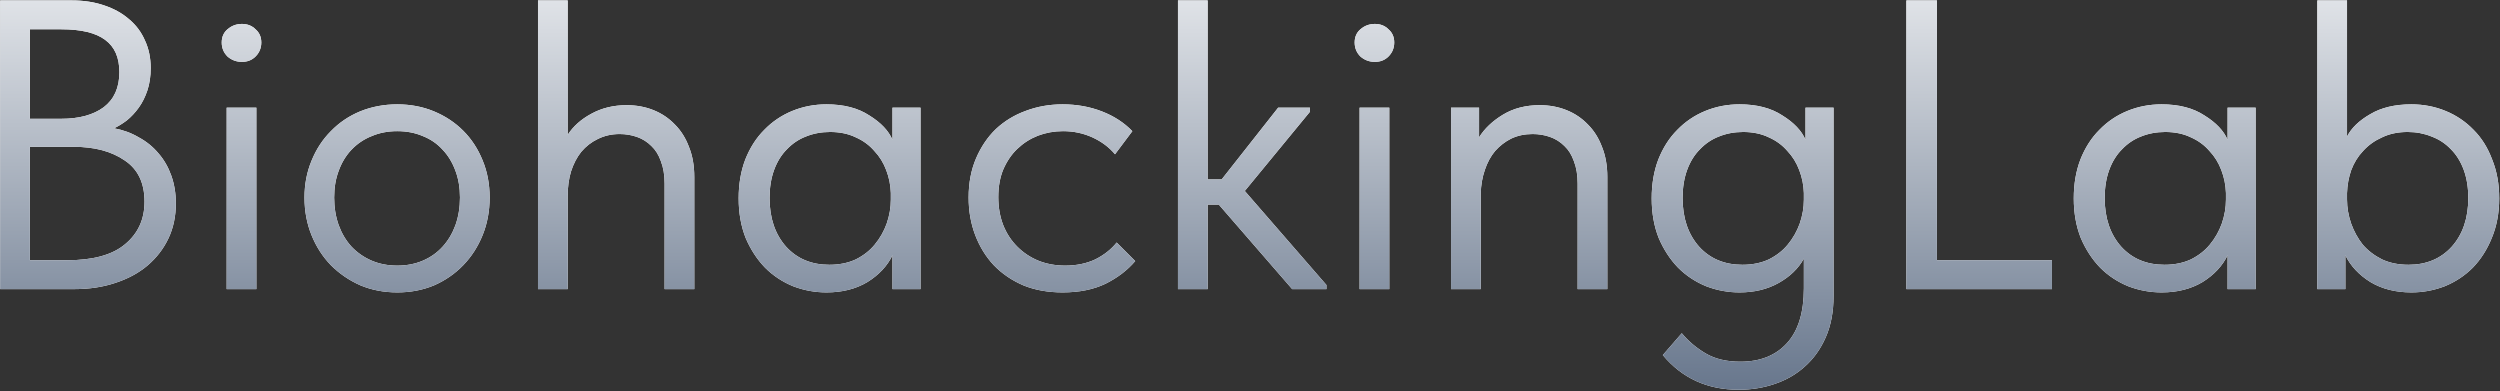
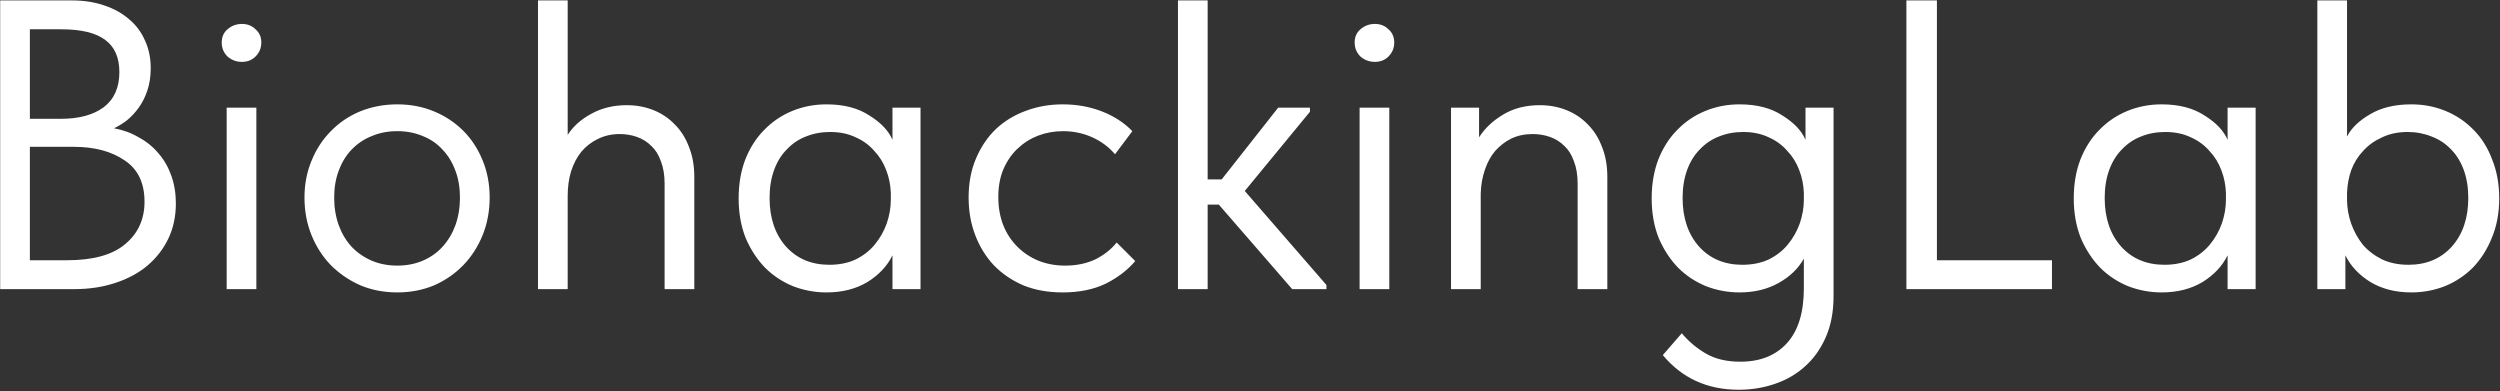
<svg xmlns="http://www.w3.org/2000/svg" width="588" height="92" viewBox="0 0 588 92" fill="none">
  <rect x="0" y="0" width="588" height="92" fill="#333333" stroke="none" />
  <path d="M0.042 0.1H16.92C19.701 0.1 22.223 0.488 24.486 1.264C26.814 2.04 28.787 3.139 30.403 4.562C32.02 5.92 33.249 7.569 34.089 9.509C34.995 11.449 35.447 13.615 35.447 16.008C35.447 17.948 35.189 19.694 34.671 21.246C34.154 22.798 33.475 24.156 32.634 25.32C31.794 26.484 30.856 27.486 29.821 28.327C28.787 29.103 27.784 29.717 26.814 30.17C28.948 30.558 30.888 31.269 32.634 32.304C34.445 33.274 35.997 34.535 37.29 36.087C38.584 37.574 39.586 39.32 40.297 41.325C41.009 43.33 41.364 45.496 41.364 47.824C41.364 50.863 40.782 53.612 39.618 56.069C38.454 58.526 36.805 60.66 34.671 62.471C32.602 64.217 30.08 65.575 27.105 66.545C24.195 67.515 20.994 68 17.502 68H0.042V0.1ZM7.026 34.535V61.21H15.756C21.9 61.21 26.459 59.949 29.433 57.427C32.473 54.905 33.992 51.575 33.992 47.436C33.992 43.039 32.44 39.805 29.336 37.736C26.232 35.602 22.255 34.535 17.405 34.535H7.026ZM7.026 6.89V27.939H14.398C18.602 27.939 21.932 27.034 24.389 25.223C26.847 23.348 28.075 20.599 28.075 16.978C28.075 13.551 26.976 11.029 24.777 9.412C22.579 7.731 19.119 6.89 14.398 6.89H7.026ZM53.312 25.32H60.296V68H53.312V25.32ZM56.901 14.553C55.608 14.553 54.476 14.133 53.506 13.292C52.601 12.387 52.148 11.287 52.148 9.994C52.148 8.701 52.601 7.666 53.506 6.89C54.476 6.049 55.608 5.629 56.901 5.629C58.194 5.629 59.261 6.049 60.102 6.89C61.007 7.666 61.46 8.701 61.46 9.994C61.46 11.287 61.007 12.387 60.102 13.292C59.261 14.133 58.194 14.553 56.901 14.553ZM93.439 68.776C90.335 68.776 87.457 68.226 84.806 67.127C82.155 65.963 79.827 64.379 77.822 62.374C75.882 60.369 74.362 58.009 73.263 55.293C72.164 52.577 71.614 49.635 71.614 46.466C71.614 43.362 72.164 40.484 73.263 37.833C74.362 35.117 75.882 32.789 77.822 30.849C79.762 28.844 82.058 27.292 84.709 26.193C87.425 25.094 90.335 24.544 93.439 24.544C96.543 24.544 99.421 25.094 102.072 26.193C104.723 27.292 107.019 28.812 108.959 30.752C110.899 32.692 112.419 35.02 113.518 37.736C114.617 40.387 115.167 43.297 115.167 46.466C115.167 49.635 114.617 52.577 113.518 55.293C112.419 58.009 110.899 60.369 108.959 62.374C107.019 64.379 104.723 65.963 102.072 67.127C99.421 68.226 96.543 68.776 93.439 68.776ZM93.439 62.471C95.638 62.471 97.642 62.083 99.453 61.307C101.264 60.531 102.816 59.432 104.109 58.009C105.402 56.586 106.405 54.905 107.116 52.965C107.827 50.96 108.183 48.794 108.183 46.466C108.183 44.138 107.827 42.036 107.116 40.161C106.405 38.221 105.402 36.572 104.109 35.214C102.816 33.791 101.264 32.724 99.453 32.013C97.642 31.237 95.638 30.849 93.439 30.849C91.24 30.849 89.236 31.237 87.425 32.013C85.614 32.724 84.03 33.791 82.672 35.214C81.379 36.572 80.376 38.221 79.665 40.161C78.954 42.036 78.598 44.138 78.598 46.466C78.598 48.794 78.954 50.96 79.665 52.965C80.376 54.905 81.379 56.586 82.672 58.009C84.03 59.432 85.614 60.531 87.425 61.307C89.236 62.083 91.24 62.471 93.439 62.471ZM156.315 43.168C156.315 41.163 156.024 39.417 155.442 37.93C154.924 36.443 154.181 35.246 153.211 34.341C152.241 33.371 151.109 32.66 149.816 32.207C148.522 31.754 147.164 31.528 145.742 31.528C143.866 31.528 142.153 31.916 140.601 32.692C139.113 33.403 137.82 34.406 136.721 35.699C135.686 36.992 134.878 38.544 134.296 40.355C133.778 42.101 133.52 44.009 133.52 46.078V68H126.536V0.1H133.52V31.722C134.813 29.717 136.656 28.068 139.049 26.775C141.506 25.417 144.287 24.738 147.391 24.738C149.654 24.738 151.756 25.126 153.696 25.902C155.636 26.678 157.317 27.81 158.74 29.297C160.162 30.72 161.262 32.466 162.038 34.535C162.878 36.604 163.299 38.965 163.299 41.616V68H156.315V43.168ZM194.39 68.776C191.674 68.776 189.055 68.291 186.533 67.321C184.011 66.286 181.813 64.831 179.937 62.956C178.062 61.016 176.542 58.688 175.378 55.972C174.279 53.191 173.729 50.087 173.729 46.66C173.729 43.297 174.247 40.258 175.281 37.542C176.381 34.761 177.868 32.433 179.743 30.558C181.619 28.618 183.817 27.131 186.339 26.096C188.861 25.061 191.545 24.544 194.39 24.544C198.464 24.544 201.827 25.417 204.478 27.163C207.194 28.844 209.005 30.752 209.91 32.886V25.32H216.506V68H209.91V60.046C208.682 62.568 206.709 64.67 203.993 66.351C201.277 67.968 198.076 68.776 194.39 68.776ZM195.069 62.277C197.397 62.277 199.467 61.857 201.277 61.016C203.088 60.111 204.575 58.947 205.739 57.524C206.968 56.037 207.906 54.388 208.552 52.577C209.199 50.702 209.522 48.826 209.522 46.951V45.399C209.458 43.524 209.102 41.745 208.455 40.064C207.809 38.318 206.871 36.798 205.642 35.505C204.478 34.147 203.023 33.08 201.277 32.304C199.531 31.463 197.527 31.043 195.263 31.043C193.194 31.043 191.286 31.399 189.54 32.11C187.859 32.757 186.372 33.759 185.078 35.117C183.785 36.41 182.783 38.027 182.071 39.967C181.36 41.907 181.004 44.106 181.004 46.563C181.004 51.284 182.298 55.099 184.884 58.009C187.471 60.854 190.866 62.277 195.069 62.277ZM249.934 68.776C246.507 68.776 243.435 68.226 240.719 67.127C238.003 65.963 235.675 64.379 233.735 62.374C231.86 60.369 230.405 58.009 229.37 55.293C228.335 52.577 227.818 49.635 227.818 46.466C227.818 43.039 228.4 39.967 229.564 37.251C230.728 34.535 232.28 32.239 234.22 30.364C236.225 28.489 238.553 27.066 241.204 26.096C243.92 25.061 246.83 24.544 249.934 24.544C253.232 24.544 256.304 25.094 259.149 26.193C261.994 27.292 264.387 28.844 266.327 30.849L262.253 36.281C260.83 34.6 259.052 33.274 256.918 32.304C254.784 31.334 252.488 30.849 250.031 30.849C247.962 30.849 245.989 31.205 244.114 31.916C242.303 32.627 240.687 33.662 239.264 35.02C237.906 36.313 236.807 37.93 235.966 39.87C235.19 41.745 234.802 43.912 234.802 46.369C234.802 48.762 235.19 50.96 235.966 52.965C236.742 54.905 237.841 56.586 239.264 58.009C240.687 59.432 242.336 60.531 244.211 61.307C246.151 62.083 248.253 62.471 250.516 62.471C253.167 62.471 255.528 61.986 257.597 61.016C259.666 59.981 261.348 58.656 262.641 57.039L267.006 61.404C265.195 63.538 262.867 65.316 260.022 66.739C257.177 68.097 253.814 68.776 249.934 68.776ZM277.056 0.1H284.04V42.198H287.338L300.627 25.32H308.096V26.29L292.77 44.914L311.976 67.03V68H303.925L286.659 48.115H284.04V68H277.056V0.1ZM319.778 25.32H326.762V68H319.778V25.32ZM323.367 14.553C322.074 14.553 320.942 14.133 319.972 13.292C319.067 12.387 318.614 11.287 318.614 9.994C318.614 8.701 319.067 7.666 319.972 6.89C320.942 6.049 322.074 5.629 323.367 5.629C324.66 5.629 325.727 6.049 326.568 6.89C327.473 7.666 327.926 8.701 327.926 9.994C327.926 11.287 327.473 12.387 326.568 13.292C325.727 14.133 324.66 14.553 323.367 14.553ZM371.06 43.168C371.06 41.163 370.769 39.417 370.187 37.93C369.67 36.443 368.926 35.246 367.956 34.341C366.986 33.371 365.854 32.66 364.561 32.207C363.268 31.754 361.91 31.528 360.487 31.528C358.612 31.528 356.93 31.884 355.443 32.595C354.02 33.306 352.759 34.276 351.66 35.505C350.625 36.734 349.817 38.221 349.235 39.967C348.653 41.648 348.33 43.491 348.265 45.496V68H341.281V25.32H347.877V32.304C349.17 30.235 351.046 28.456 353.503 26.969C355.96 25.482 358.838 24.738 362.136 24.738C364.399 24.738 366.501 25.126 368.441 25.902C370.381 26.678 372.062 27.81 373.485 29.297C374.908 30.72 376.007 32.466 376.783 34.535C377.624 36.604 378.044 38.965 378.044 41.616V68H371.06V43.168ZM409.135 68.776C406.419 68.776 403.8 68.291 401.278 67.321C398.756 66.286 396.558 64.831 394.682 62.956C392.807 61.016 391.287 58.688 390.123 55.972C389.024 53.191 388.474 50.087 388.474 46.66C388.474 43.297 388.992 40.258 390.026 37.542C391.126 34.761 392.613 32.433 394.488 30.558C396.364 28.618 398.562 27.131 401.084 26.096C403.606 25.061 406.29 24.544 409.135 24.544C413.209 24.544 416.572 25.417 419.223 27.163C421.939 28.844 423.75 30.752 424.655 32.886V25.32H431.251V69.649C431.251 73.335 430.637 76.568 429.408 79.349C428.18 82.13 426.531 84.425 424.461 86.236C422.457 88.047 420.096 89.405 417.38 90.31C414.729 91.215 411.916 91.668 408.941 91.668C401.569 91.668 395.62 88.952 391.093 83.52L395.555 78.379C397.107 80.254 398.983 81.839 401.181 83.132C403.38 84.425 406.096 85.072 409.329 85.072C413.985 85.072 417.639 83.617 420.29 80.707C422.942 77.797 424.267 73.497 424.267 67.806V60.822C422.974 63.15 421.002 65.058 418.35 66.545C415.699 68.032 412.627 68.776 409.135 68.776ZM409.814 62.277C412.142 62.277 414.212 61.857 416.022 61.016C417.833 60.111 419.32 58.947 420.484 57.524C421.713 56.037 422.651 54.388 423.297 52.577C423.944 50.702 424.267 48.826 424.267 46.951V45.399C424.203 43.524 423.847 41.745 423.2 40.064C422.554 38.318 421.616 36.798 420.387 35.505C419.223 34.147 417.768 33.08 416.022 32.304C414.276 31.463 412.272 31.043 410.008 31.043C407.939 31.043 406.031 31.399 404.285 32.11C402.604 32.757 401.117 33.759 399.823 35.117C398.53 36.41 397.528 38.027 396.816 39.967C396.105 41.907 395.749 44.106 395.749 46.563C395.749 51.284 397.043 55.099 399.629 58.009C402.216 60.854 405.611 62.277 409.814 62.277ZM455.561 61.21H482.624V68H448.383V0.1H455.561V61.21ZM508.409 68.776C505.693 68.776 503.074 68.291 500.552 67.321C498.03 66.286 495.831 64.831 493.956 62.956C492.08 61.016 490.561 58.688 489.397 55.972C488.297 53.191 487.748 50.087 487.748 46.66C487.748 43.297 488.265 40.258 489.3 37.542C490.399 34.761 491.886 32.433 493.762 30.558C495.637 28.618 497.836 27.131 500.358 26.096C502.88 25.061 505.563 24.544 508.409 24.544C512.483 24.544 515.845 25.417 518.497 27.163C521.213 28.844 523.023 30.752 523.929 32.886V25.32H530.525V68H523.929V60.046C522.7 62.568 520.728 64.67 518.012 66.351C515.296 67.968 512.095 68.776 508.409 68.776ZM509.088 62.277C511.416 62.277 513.485 61.857 515.296 61.016C517.106 60.111 518.594 58.947 519.758 57.524C520.986 56.037 521.924 54.388 522.571 52.577C523.217 50.702 523.541 48.826 523.541 46.951V45.399C523.476 43.524 523.12 41.745 522.474 40.064C521.827 38.318 520.889 36.798 519.661 35.505C518.497 34.147 517.042 33.08 515.296 32.304C513.55 31.463 511.545 31.043 509.282 31.043C507.212 31.043 505.305 31.399 503.559 32.11C501.877 32.757 500.39 33.759 499.097 35.117C497.803 36.41 496.801 38.027 496.09 39.967C495.378 41.907 495.023 44.106 495.023 46.563C495.023 51.284 496.316 55.099 498.903 58.009C501.489 60.854 504.884 62.277 509.088 62.277ZM545.038 68V0.1H552.022V32.11C553.056 30.105 554.867 28.359 557.454 26.872C560.04 25.32 563.274 24.544 567.154 24.544C569.999 24.544 572.683 25.061 575.205 26.096C577.727 27.131 579.925 28.618 581.801 30.558C583.676 32.433 585.131 34.761 586.166 37.542C587.265 40.258 587.815 43.297 587.815 46.66C587.815 50.087 587.233 53.191 586.069 55.972C584.969 58.688 583.482 61.016 581.607 62.956C579.731 64.831 577.533 66.286 575.011 67.321C572.489 68.291 569.87 68.776 567.154 68.776C563.468 68.776 560.267 67.968 557.551 66.351C554.835 64.67 552.862 62.568 551.634 60.046V68H545.038ZM566.281 31.043C564.017 31.043 562.013 31.463 560.267 32.304C558.521 33.08 557.033 34.147 555.805 35.505C554.576 36.798 553.638 38.318 552.992 40.064C552.41 41.745 552.086 43.524 552.022 45.399V46.951C552.022 48.826 552.345 50.702 552.992 52.577C553.638 54.388 554.544 56.037 555.708 57.524C556.936 58.947 558.456 60.111 560.267 61.016C562.077 61.857 564.147 62.277 566.475 62.277C570.678 62.277 574.073 60.854 576.66 58.009C579.246 55.099 580.54 51.284 580.54 46.563C580.54 44.106 580.184 41.907 579.473 39.967C578.761 38.027 577.759 36.41 576.466 35.117C575.172 33.759 573.653 32.757 571.907 32.11C570.161 31.399 568.285 31.043 566.281 31.043Z" fill="white" />
-   <path d="M0.042 0.1H16.92C19.701 0.1 22.223 0.488 24.486 1.264C26.814 2.04 28.787 3.139 30.403 4.562C32.02 5.92 33.249 7.569 34.089 9.509C34.995 11.449 35.447 13.615 35.447 16.008C35.447 17.948 35.189 19.694 34.671 21.246C34.154 22.798 33.475 24.156 32.634 25.32C31.794 26.484 30.856 27.486 29.821 28.327C28.787 29.103 27.784 29.717 26.814 30.17C28.948 30.558 30.888 31.269 32.634 32.304C34.445 33.274 35.997 34.535 37.29 36.087C38.584 37.574 39.586 39.32 40.297 41.325C41.009 43.33 41.364 45.496 41.364 47.824C41.364 50.863 40.782 53.612 39.618 56.069C38.454 58.526 36.805 60.66 34.671 62.471C32.602 64.217 30.08 65.575 27.105 66.545C24.195 67.515 20.994 68 17.502 68H0.042V0.1ZM7.026 34.535V61.21H15.756C21.9 61.21 26.459 59.949 29.433 57.427C32.473 54.905 33.992 51.575 33.992 47.436C33.992 43.039 32.44 39.805 29.336 37.736C26.232 35.602 22.255 34.535 17.405 34.535H7.026ZM7.026 6.89V27.939H14.398C18.602 27.939 21.932 27.034 24.389 25.223C26.847 23.348 28.075 20.599 28.075 16.978C28.075 13.551 26.976 11.029 24.777 9.412C22.579 7.731 19.119 6.89 14.398 6.89H7.026ZM53.312 25.32H60.296V68H53.312V25.32ZM56.901 14.553C55.608 14.553 54.476 14.133 53.506 13.292C52.601 12.387 52.148 11.287 52.148 9.994C52.148 8.701 52.601 7.666 53.506 6.89C54.476 6.049 55.608 5.629 56.901 5.629C58.194 5.629 59.261 6.049 60.102 6.89C61.007 7.666 61.46 8.701 61.46 9.994C61.46 11.287 61.007 12.387 60.102 13.292C59.261 14.133 58.194 14.553 56.901 14.553ZM93.439 68.776C90.335 68.776 87.457 68.226 84.806 67.127C82.155 65.963 79.827 64.379 77.822 62.374C75.882 60.369 74.362 58.009 73.263 55.293C72.164 52.577 71.614 49.635 71.614 46.466C71.614 43.362 72.164 40.484 73.263 37.833C74.362 35.117 75.882 32.789 77.822 30.849C79.762 28.844 82.058 27.292 84.709 26.193C87.425 25.094 90.335 24.544 93.439 24.544C96.543 24.544 99.421 25.094 102.072 26.193C104.723 27.292 107.019 28.812 108.959 30.752C110.899 32.692 112.419 35.02 113.518 37.736C114.617 40.387 115.167 43.297 115.167 46.466C115.167 49.635 114.617 52.577 113.518 55.293C112.419 58.009 110.899 60.369 108.959 62.374C107.019 64.379 104.723 65.963 102.072 67.127C99.421 68.226 96.543 68.776 93.439 68.776ZM93.439 62.471C95.638 62.471 97.642 62.083 99.453 61.307C101.264 60.531 102.816 59.432 104.109 58.009C105.402 56.586 106.405 54.905 107.116 52.965C107.827 50.96 108.183 48.794 108.183 46.466C108.183 44.138 107.827 42.036 107.116 40.161C106.405 38.221 105.402 36.572 104.109 35.214C102.816 33.791 101.264 32.724 99.453 32.013C97.642 31.237 95.638 30.849 93.439 30.849C91.24 30.849 89.236 31.237 87.425 32.013C85.614 32.724 84.03 33.791 82.672 35.214C81.379 36.572 80.376 38.221 79.665 40.161C78.954 42.036 78.598 44.138 78.598 46.466C78.598 48.794 78.954 50.96 79.665 52.965C80.376 54.905 81.379 56.586 82.672 58.009C84.03 59.432 85.614 60.531 87.425 61.307C89.236 62.083 91.24 62.471 93.439 62.471ZM156.315 43.168C156.315 41.163 156.024 39.417 155.442 37.93C154.924 36.443 154.181 35.246 153.211 34.341C152.241 33.371 151.109 32.66 149.816 32.207C148.522 31.754 147.164 31.528 145.742 31.528C143.866 31.528 142.153 31.916 140.601 32.692C139.113 33.403 137.82 34.406 136.721 35.699C135.686 36.992 134.878 38.544 134.296 40.355C133.778 42.101 133.52 44.009 133.52 46.078V68H126.536V0.1H133.52V31.722C134.813 29.717 136.656 28.068 139.049 26.775C141.506 25.417 144.287 24.738 147.391 24.738C149.654 24.738 151.756 25.126 153.696 25.902C155.636 26.678 157.317 27.81 158.74 29.297C160.162 30.72 161.262 32.466 162.038 34.535C162.878 36.604 163.299 38.965 163.299 41.616V68H156.315V43.168ZM194.39 68.776C191.674 68.776 189.055 68.291 186.533 67.321C184.011 66.286 181.813 64.831 179.937 62.956C178.062 61.016 176.542 58.688 175.378 55.972C174.279 53.191 173.729 50.087 173.729 46.66C173.729 43.297 174.247 40.258 175.281 37.542C176.381 34.761 177.868 32.433 179.743 30.558C181.619 28.618 183.817 27.131 186.339 26.096C188.861 25.061 191.545 24.544 194.39 24.544C198.464 24.544 201.827 25.417 204.478 27.163C207.194 28.844 209.005 30.752 209.91 32.886V25.32H216.506V68H209.91V60.046C208.682 62.568 206.709 64.67 203.993 66.351C201.277 67.968 198.076 68.776 194.39 68.776ZM195.069 62.277C197.397 62.277 199.467 61.857 201.277 61.016C203.088 60.111 204.575 58.947 205.739 57.524C206.968 56.037 207.906 54.388 208.552 52.577C209.199 50.702 209.522 48.826 209.522 46.951V45.399C209.458 43.524 209.102 41.745 208.455 40.064C207.809 38.318 206.871 36.798 205.642 35.505C204.478 34.147 203.023 33.08 201.277 32.304C199.531 31.463 197.527 31.043 195.263 31.043C193.194 31.043 191.286 31.399 189.54 32.11C187.859 32.757 186.372 33.759 185.078 35.117C183.785 36.41 182.783 38.027 182.071 39.967C181.36 41.907 181.004 44.106 181.004 46.563C181.004 51.284 182.298 55.099 184.884 58.009C187.471 60.854 190.866 62.277 195.069 62.277ZM249.934 68.776C246.507 68.776 243.435 68.226 240.719 67.127C238.003 65.963 235.675 64.379 233.735 62.374C231.86 60.369 230.405 58.009 229.37 55.293C228.335 52.577 227.818 49.635 227.818 46.466C227.818 43.039 228.4 39.967 229.564 37.251C230.728 34.535 232.28 32.239 234.22 30.364C236.225 28.489 238.553 27.066 241.204 26.096C243.92 25.061 246.83 24.544 249.934 24.544C253.232 24.544 256.304 25.094 259.149 26.193C261.994 27.292 264.387 28.844 266.327 30.849L262.253 36.281C260.83 34.6 259.052 33.274 256.918 32.304C254.784 31.334 252.488 30.849 250.031 30.849C247.962 30.849 245.989 31.205 244.114 31.916C242.303 32.627 240.687 33.662 239.264 35.02C237.906 36.313 236.807 37.93 235.966 39.87C235.19 41.745 234.802 43.912 234.802 46.369C234.802 48.762 235.19 50.96 235.966 52.965C236.742 54.905 237.841 56.586 239.264 58.009C240.687 59.432 242.336 60.531 244.211 61.307C246.151 62.083 248.253 62.471 250.516 62.471C253.167 62.471 255.528 61.986 257.597 61.016C259.666 59.981 261.348 58.656 262.641 57.039L267.006 61.404C265.195 63.538 262.867 65.316 260.022 66.739C257.177 68.097 253.814 68.776 249.934 68.776ZM277.056 0.1H284.04V42.198H287.338L300.627 25.32H308.096V26.29L292.77 44.914L311.976 67.03V68H303.925L286.659 48.115H284.04V68H277.056V0.1ZM319.778 25.32H326.762V68H319.778V25.32ZM323.367 14.553C322.074 14.553 320.942 14.133 319.972 13.292C319.067 12.387 318.614 11.287 318.614 9.994C318.614 8.701 319.067 7.666 319.972 6.89C320.942 6.049 322.074 5.629 323.367 5.629C324.66 5.629 325.727 6.049 326.568 6.89C327.473 7.666 327.926 8.701 327.926 9.994C327.926 11.287 327.473 12.387 326.568 13.292C325.727 14.133 324.66 14.553 323.367 14.553ZM371.06 43.168C371.06 41.163 370.769 39.417 370.187 37.93C369.67 36.443 368.926 35.246 367.956 34.341C366.986 33.371 365.854 32.66 364.561 32.207C363.268 31.754 361.91 31.528 360.487 31.528C358.612 31.528 356.93 31.884 355.443 32.595C354.02 33.306 352.759 34.276 351.66 35.505C350.625 36.734 349.817 38.221 349.235 39.967C348.653 41.648 348.33 43.491 348.265 45.496V68H341.281V25.32H347.877V32.304C349.17 30.235 351.046 28.456 353.503 26.969C355.96 25.482 358.838 24.738 362.136 24.738C364.399 24.738 366.501 25.126 368.441 25.902C370.381 26.678 372.062 27.81 373.485 29.297C374.908 30.72 376.007 32.466 376.783 34.535C377.624 36.604 378.044 38.965 378.044 41.616V68H371.06V43.168ZM409.135 68.776C406.419 68.776 403.8 68.291 401.278 67.321C398.756 66.286 396.558 64.831 394.682 62.956C392.807 61.016 391.287 58.688 390.123 55.972C389.024 53.191 388.474 50.087 388.474 46.66C388.474 43.297 388.992 40.258 390.026 37.542C391.126 34.761 392.613 32.433 394.488 30.558C396.364 28.618 398.562 27.131 401.084 26.096C403.606 25.061 406.29 24.544 409.135 24.544C413.209 24.544 416.572 25.417 419.223 27.163C421.939 28.844 423.75 30.752 424.655 32.886V25.32H431.251V69.649C431.251 73.335 430.637 76.568 429.408 79.349C428.18 82.13 426.531 84.425 424.461 86.236C422.457 88.047 420.096 89.405 417.38 90.31C414.729 91.215 411.916 91.668 408.941 91.668C401.569 91.668 395.62 88.952 391.093 83.52L395.555 78.379C397.107 80.254 398.983 81.839 401.181 83.132C403.38 84.425 406.096 85.072 409.329 85.072C413.985 85.072 417.639 83.617 420.29 80.707C422.942 77.797 424.267 73.497 424.267 67.806V60.822C422.974 63.15 421.002 65.058 418.35 66.545C415.699 68.032 412.627 68.776 409.135 68.776ZM409.814 62.277C412.142 62.277 414.212 61.857 416.022 61.016C417.833 60.111 419.32 58.947 420.484 57.524C421.713 56.037 422.651 54.388 423.297 52.577C423.944 50.702 424.267 48.826 424.267 46.951V45.399C424.203 43.524 423.847 41.745 423.2 40.064C422.554 38.318 421.616 36.798 420.387 35.505C419.223 34.147 417.768 33.08 416.022 32.304C414.276 31.463 412.272 31.043 410.008 31.043C407.939 31.043 406.031 31.399 404.285 32.11C402.604 32.757 401.117 33.759 399.823 35.117C398.53 36.41 397.528 38.027 396.816 39.967C396.105 41.907 395.749 44.106 395.749 46.563C395.749 51.284 397.043 55.099 399.629 58.009C402.216 60.854 405.611 62.277 409.814 62.277ZM455.561 61.21H482.624V68H448.383V0.1H455.561V61.21ZM508.409 68.776C505.693 68.776 503.074 68.291 500.552 67.321C498.03 66.286 495.831 64.831 493.956 62.956C492.08 61.016 490.561 58.688 489.397 55.972C488.297 53.191 487.748 50.087 487.748 46.66C487.748 43.297 488.265 40.258 489.3 37.542C490.399 34.761 491.886 32.433 493.762 30.558C495.637 28.618 497.836 27.131 500.358 26.096C502.88 25.061 505.563 24.544 508.409 24.544C512.483 24.544 515.845 25.417 518.497 27.163C521.213 28.844 523.023 30.752 523.929 32.886V25.32H530.525V68H523.929V60.046C522.7 62.568 520.728 64.67 518.012 66.351C515.296 67.968 512.095 68.776 508.409 68.776ZM509.088 62.277C511.416 62.277 513.485 61.857 515.296 61.016C517.106 60.111 518.594 58.947 519.758 57.524C520.986 56.037 521.924 54.388 522.571 52.577C523.217 50.702 523.541 48.826 523.541 46.951V45.399C523.476 43.524 523.12 41.745 522.474 40.064C521.827 38.318 520.889 36.798 519.661 35.505C518.497 34.147 517.042 33.08 515.296 32.304C513.55 31.463 511.545 31.043 509.282 31.043C507.212 31.043 505.305 31.399 503.559 32.11C501.877 32.757 500.39 33.759 499.097 35.117C497.803 36.41 496.801 38.027 496.09 39.967C495.378 41.907 495.023 44.106 495.023 46.563C495.023 51.284 496.316 55.099 498.903 58.009C501.489 60.854 504.884 62.277 509.088 62.277ZM545.038 68V0.1H552.022V32.11C553.056 30.105 554.867 28.359 557.454 26.872C560.04 25.32 563.274 24.544 567.154 24.544C569.999 24.544 572.683 25.061 575.205 26.096C577.727 27.131 579.925 28.618 581.801 30.558C583.676 32.433 585.131 34.761 586.166 37.542C587.265 40.258 587.815 43.297 587.815 46.66C587.815 50.087 587.233 53.191 586.069 55.972C584.969 58.688 583.482 61.016 581.607 62.956C579.731 64.831 577.533 66.286 575.011 67.321C572.489 68.291 569.87 68.776 567.154 68.776C563.468 68.776 560.267 67.968 557.551 66.351C554.835 64.67 552.862 62.568 551.634 60.046V68H545.038ZM566.281 31.043C564.017 31.043 562.013 31.463 560.267 32.304C558.521 33.08 557.033 34.147 555.805 35.505C554.576 36.798 553.638 38.318 552.992 40.064C552.41 41.745 552.086 43.524 552.022 45.399V46.951C552.022 48.826 552.345 50.702 552.992 52.577C553.638 54.388 554.544 56.037 555.708 57.524C556.936 58.947 558.456 60.111 560.267 61.016C562.077 61.857 564.147 62.277 566.475 62.277C570.678 62.277 574.073 60.854 576.66 58.009C579.246 55.099 580.54 51.284 580.54 46.563C580.54 44.106 580.184 41.907 579.473 39.967C578.761 38.027 577.759 36.41 576.466 35.117C575.172 33.759 573.653 32.757 571.907 32.11C570.161 31.399 568.285 31.043 566.281 31.043Z" fill="url(#paint0_linear_73_104)" />
  <defs>
    <linearGradient id="paint0_linear_73_104" x1="291" y1="-24" x2="291" y2="92" gradientUnits="userSpaceOnUse">
      <stop stop-color="white" />
      <stop offset="1" stop-color="#67768C" />
    </linearGradient>
  </defs>
</svg>